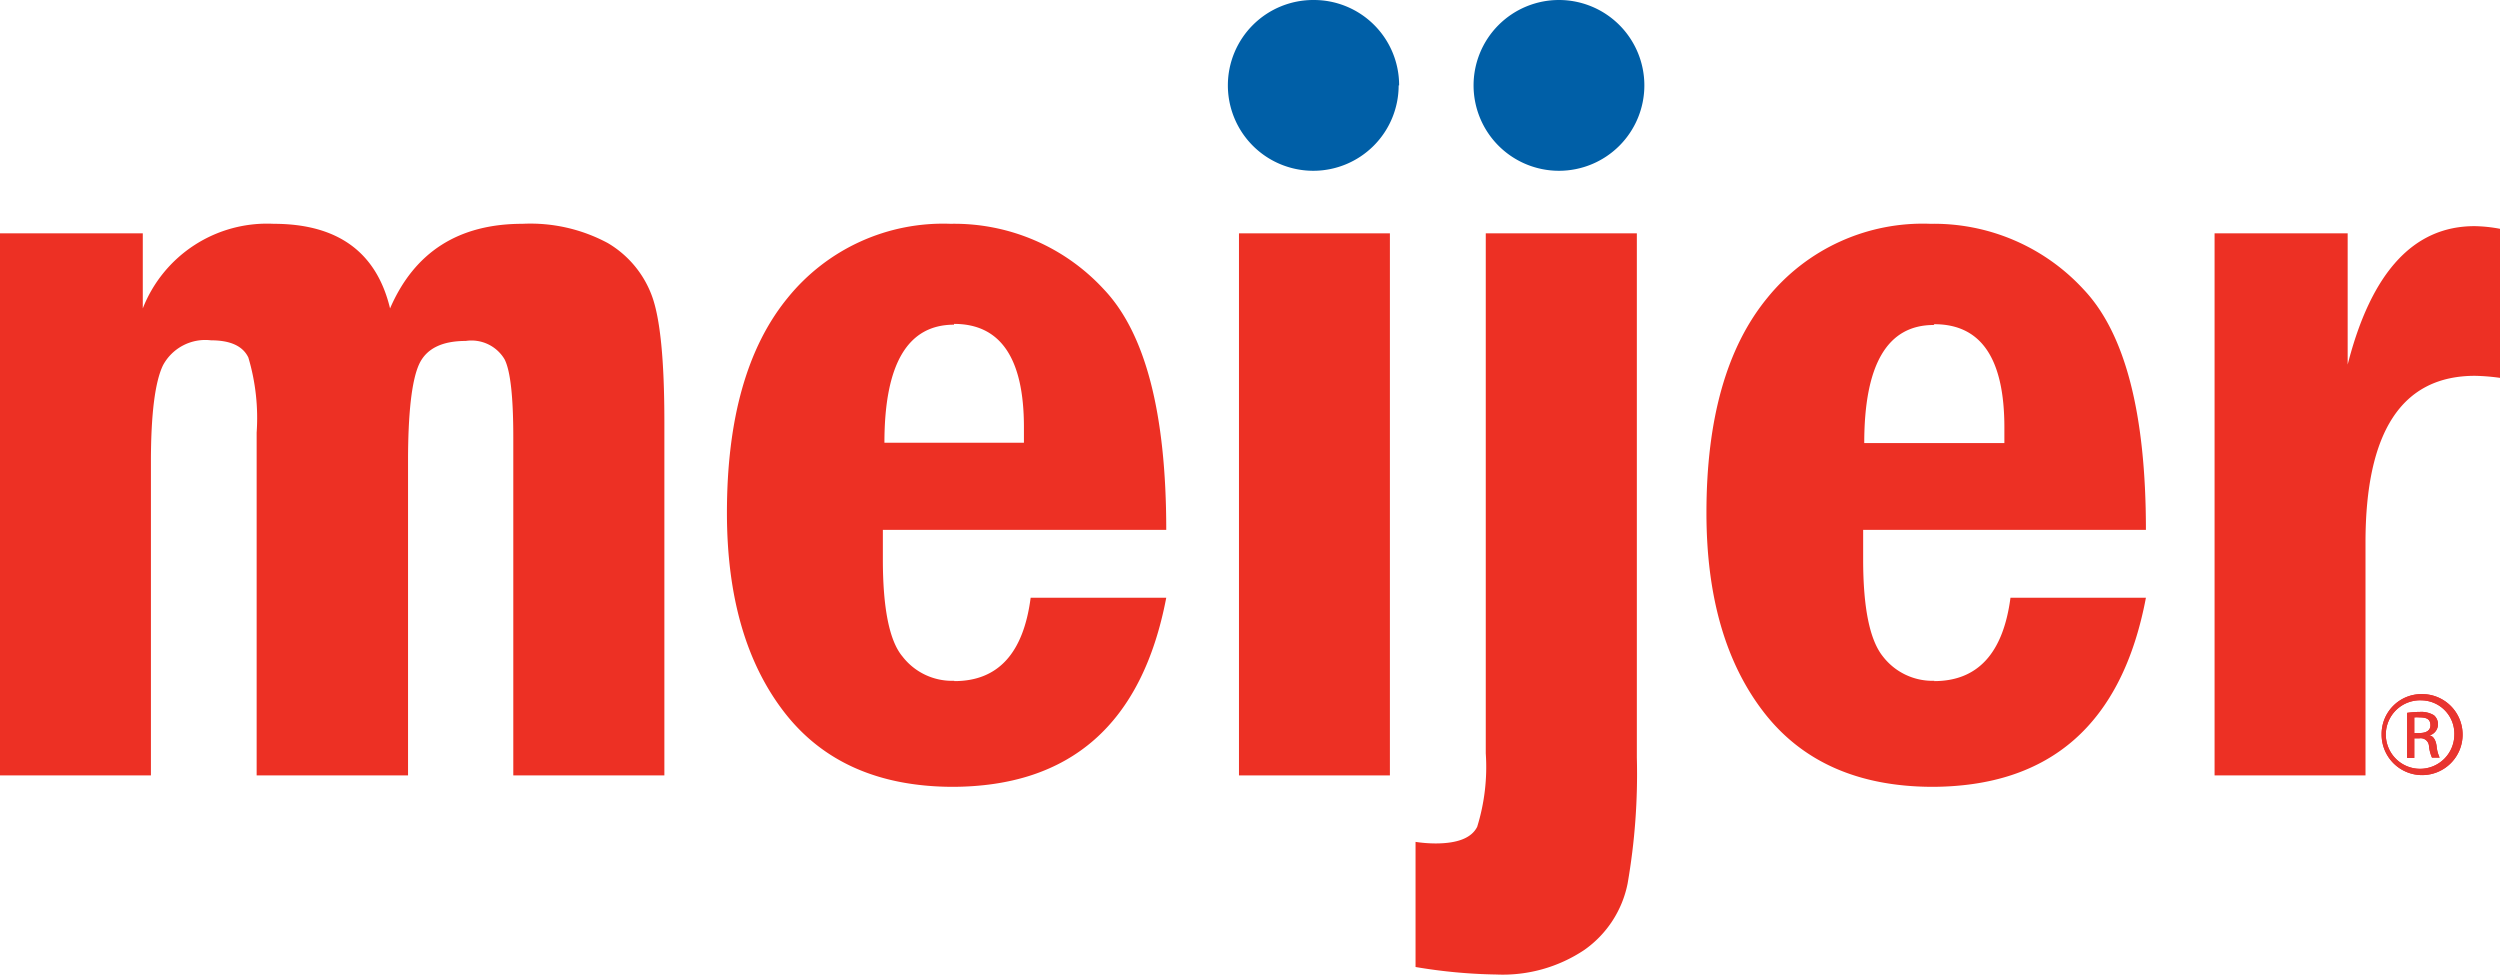
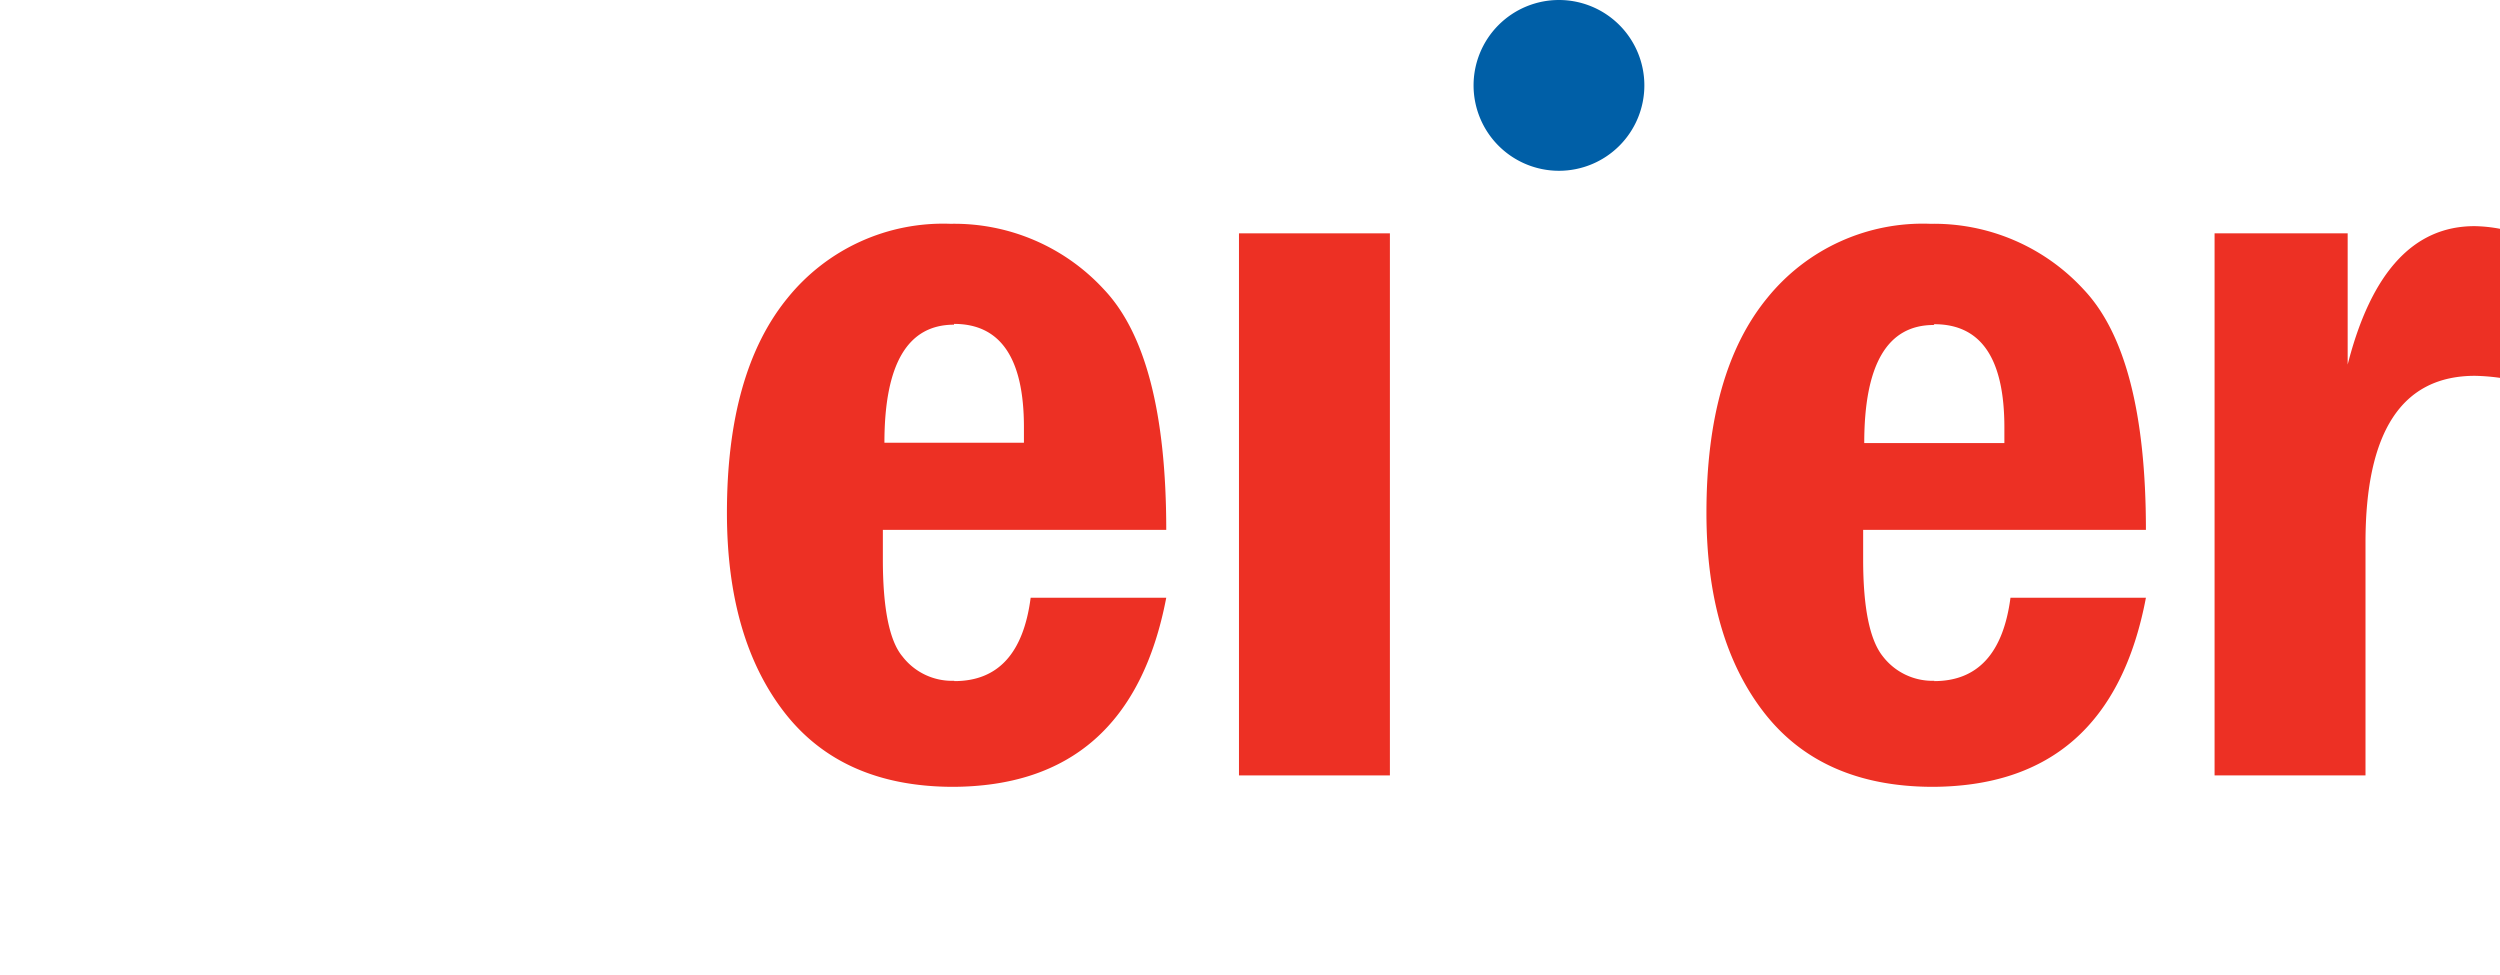
<svg xmlns="http://www.w3.org/2000/svg" id="Layer_1" data-name="Layer 1" viewBox="0 0 159.85 62.31">
  <defs>
    <style>.cls-1{fill:none;}.cls-2{clip-path:url(#clip-path);}.cls-3{fill:#ed3024;}.cls-4{fill:#005fa7;}.cls-5{fill:#e83530;}</style>
    <clipPath id="clip-path" transform="translate(-2 -12.69)">
      <rect class="cls-1" x="2" y="12.69" width="159.85" height="62.31" />
    </clipPath>
  </defs>
  <g class="cls-2">
-     <path class="cls-3" d="M2,27.61h9.13v4.8A8.53,8.53,0,0,1,19.49,27q6.15,0,7.45,5.41Q29.28,27,35.41,27a10.45,10.45,0,0,1,5.45,1.23,6.54,6.54,0,0,1,2.82,3.37q.8,2.15.8,8.07v22.6H34.82V40.66c0-2.58-.18-4.26-.56-5a2.46,2.46,0,0,0-2.48-1.17c-1.55,0-2.55.51-3,1.53s-.69,3.07-.69,6.15V62.27H18.41V40.35a13.55,13.55,0,0,0-.53-4.8c-.35-.73-1.14-1.1-2.39-1.1a3.07,3.07,0,0,0-3.07,1.6q-.76,1.59-.77,6.08V62.27H2Z" transform="translate(-2 -12.69)" />
    <path class="cls-3" d="M63,56.22a4,4,0,0,1-3.3-1.56c-.84-1-1.25-3.11-1.25-6.19v-1.9H76.57q0-11.19-4-15.39A13,13,0,0,0,62.78,27a12.78,12.78,0,0,0-10.42,4.74q-3.88,4.74-3.88,13.74,0,8,3.66,12.74T62.85,63q11.41,0,13.72-12.09H67.9q-.69,5.32-4.86,5.33M63,33.4q4.47,0,4.47,6.6c0,.23,0,.54,0,1H58.55q0-7.55,4.45-7.55" transform="translate(-2 -12.69)" />
  </g>
  <rect class="cls-3" x="79.22" y="14.92" width="9.65" height="34.66" />
  <g class="cls-2">
-     <path class="cls-3" d="M97,27.61h9.66V61.13a40.91,40.91,0,0,1-.59,8.05,6.81,6.81,0,0,1-2.77,4.25A9.38,9.38,0,0,1,97.68,75a33.7,33.7,0,0,1-5.17-.48v-8a8.82,8.82,0,0,0,1.27.1c1.42,0,2.31-.35,2.67-1.06A12.91,12.91,0,0,0,97,60.86Z" transform="translate(-2 -12.69)" />
    <path class="cls-3" d="M125.68,56.22a4,4,0,0,1-3.29-1.56q-1.26-1.57-1.26-6.19v-1.9h18.08q0-11.19-4-15.39A13,13,0,0,0,125.43,27,12.78,12.78,0,0,0,115,31.74q-3.89,4.74-3.89,13.74,0,8,3.66,12.74T125.49,63q11.43,0,13.72-12.09h-8.66q-.7,5.32-4.87,5.33m0-22.82c3,0,4.48,2.2,4.48,6.6,0,.23,0,.54,0,1H121.2q0-7.55,4.44-7.55" transform="translate(-2 -12.69)" />
    <path class="cls-3" d="M143.6,27.61h8.51V36q2.26-8.85,8.11-8.85a9.41,9.41,0,0,1,1.63.17v9.53a13.31,13.31,0,0,0-1.6-.13q-7,0-7,10.66V62.27H143.6Z" transform="translate(-2 -12.69)" />
-     <path class="cls-4" d="M91.43,18.15A5.46,5.46,0,1,1,86,12.69a5.45,5.45,0,0,1,5.46,5.46" transform="translate(-2 -12.69)" />
    <path class="cls-4" d="M107.14,18.15a5.46,5.46,0,1,1-5.46-5.46,5.46,5.46,0,0,1,5.46,5.46" transform="translate(-2 -12.69)" />
-     <path class="cls-5" d="M156.85,57.07a2.59,2.59,0,1,1-2.57,2.58,2.55,2.55,0,0,1,2.57-2.58Zm0,.4a2.19,2.19,0,1,0,2.08,2.19,2.13,2.13,0,0,0-2.08-2.19Zm-.48,3.68h-.46V58.27a5.89,5.89,0,0,1,.82-.06,1.56,1.56,0,0,1,.89.21.75.75,0,0,1-.3,1.3v0c.25,0,.43.28.48.7a2.14,2.14,0,0,0,.19.71h-.49a2.41,2.41,0,0,1-.19-.73.53.53,0,0,0-.62-.5h-.32Zm0-1.59h.33c.38,0,.7-.13.7-.49s-.18-.51-.7-.51a2.19,2.19,0,0,0-.33,0Z" transform="translate(-2 -12.69)" />
-     <path class="cls-5" d="M156.85,57.07a2.59,2.59,0,1,1-2.57,2.58,2.55,2.55,0,0,1,2.57-2.58Zm0,.4a2.19,2.19,0,1,0,2.08,2.19,2.13,2.13,0,0,0-2.08-2.19Zm-.48,3.68h-.46V58.27a5.89,5.89,0,0,1,.82-.06,1.56,1.56,0,0,1,.89.21.75.75,0,0,1-.3,1.3v0c.25,0,.43.28.48.7a2.14,2.14,0,0,0,.19.71h-.49a2.41,2.41,0,0,1-.19-.73.53.53,0,0,0-.62-.5h-.32Zm0-1.59h.33c.38,0,.7-.13.7-.49s-.18-.51-.7-.51a2.19,2.19,0,0,0-.33,0Z" transform="translate(-2 -12.69)" />
  </g>
</svg>